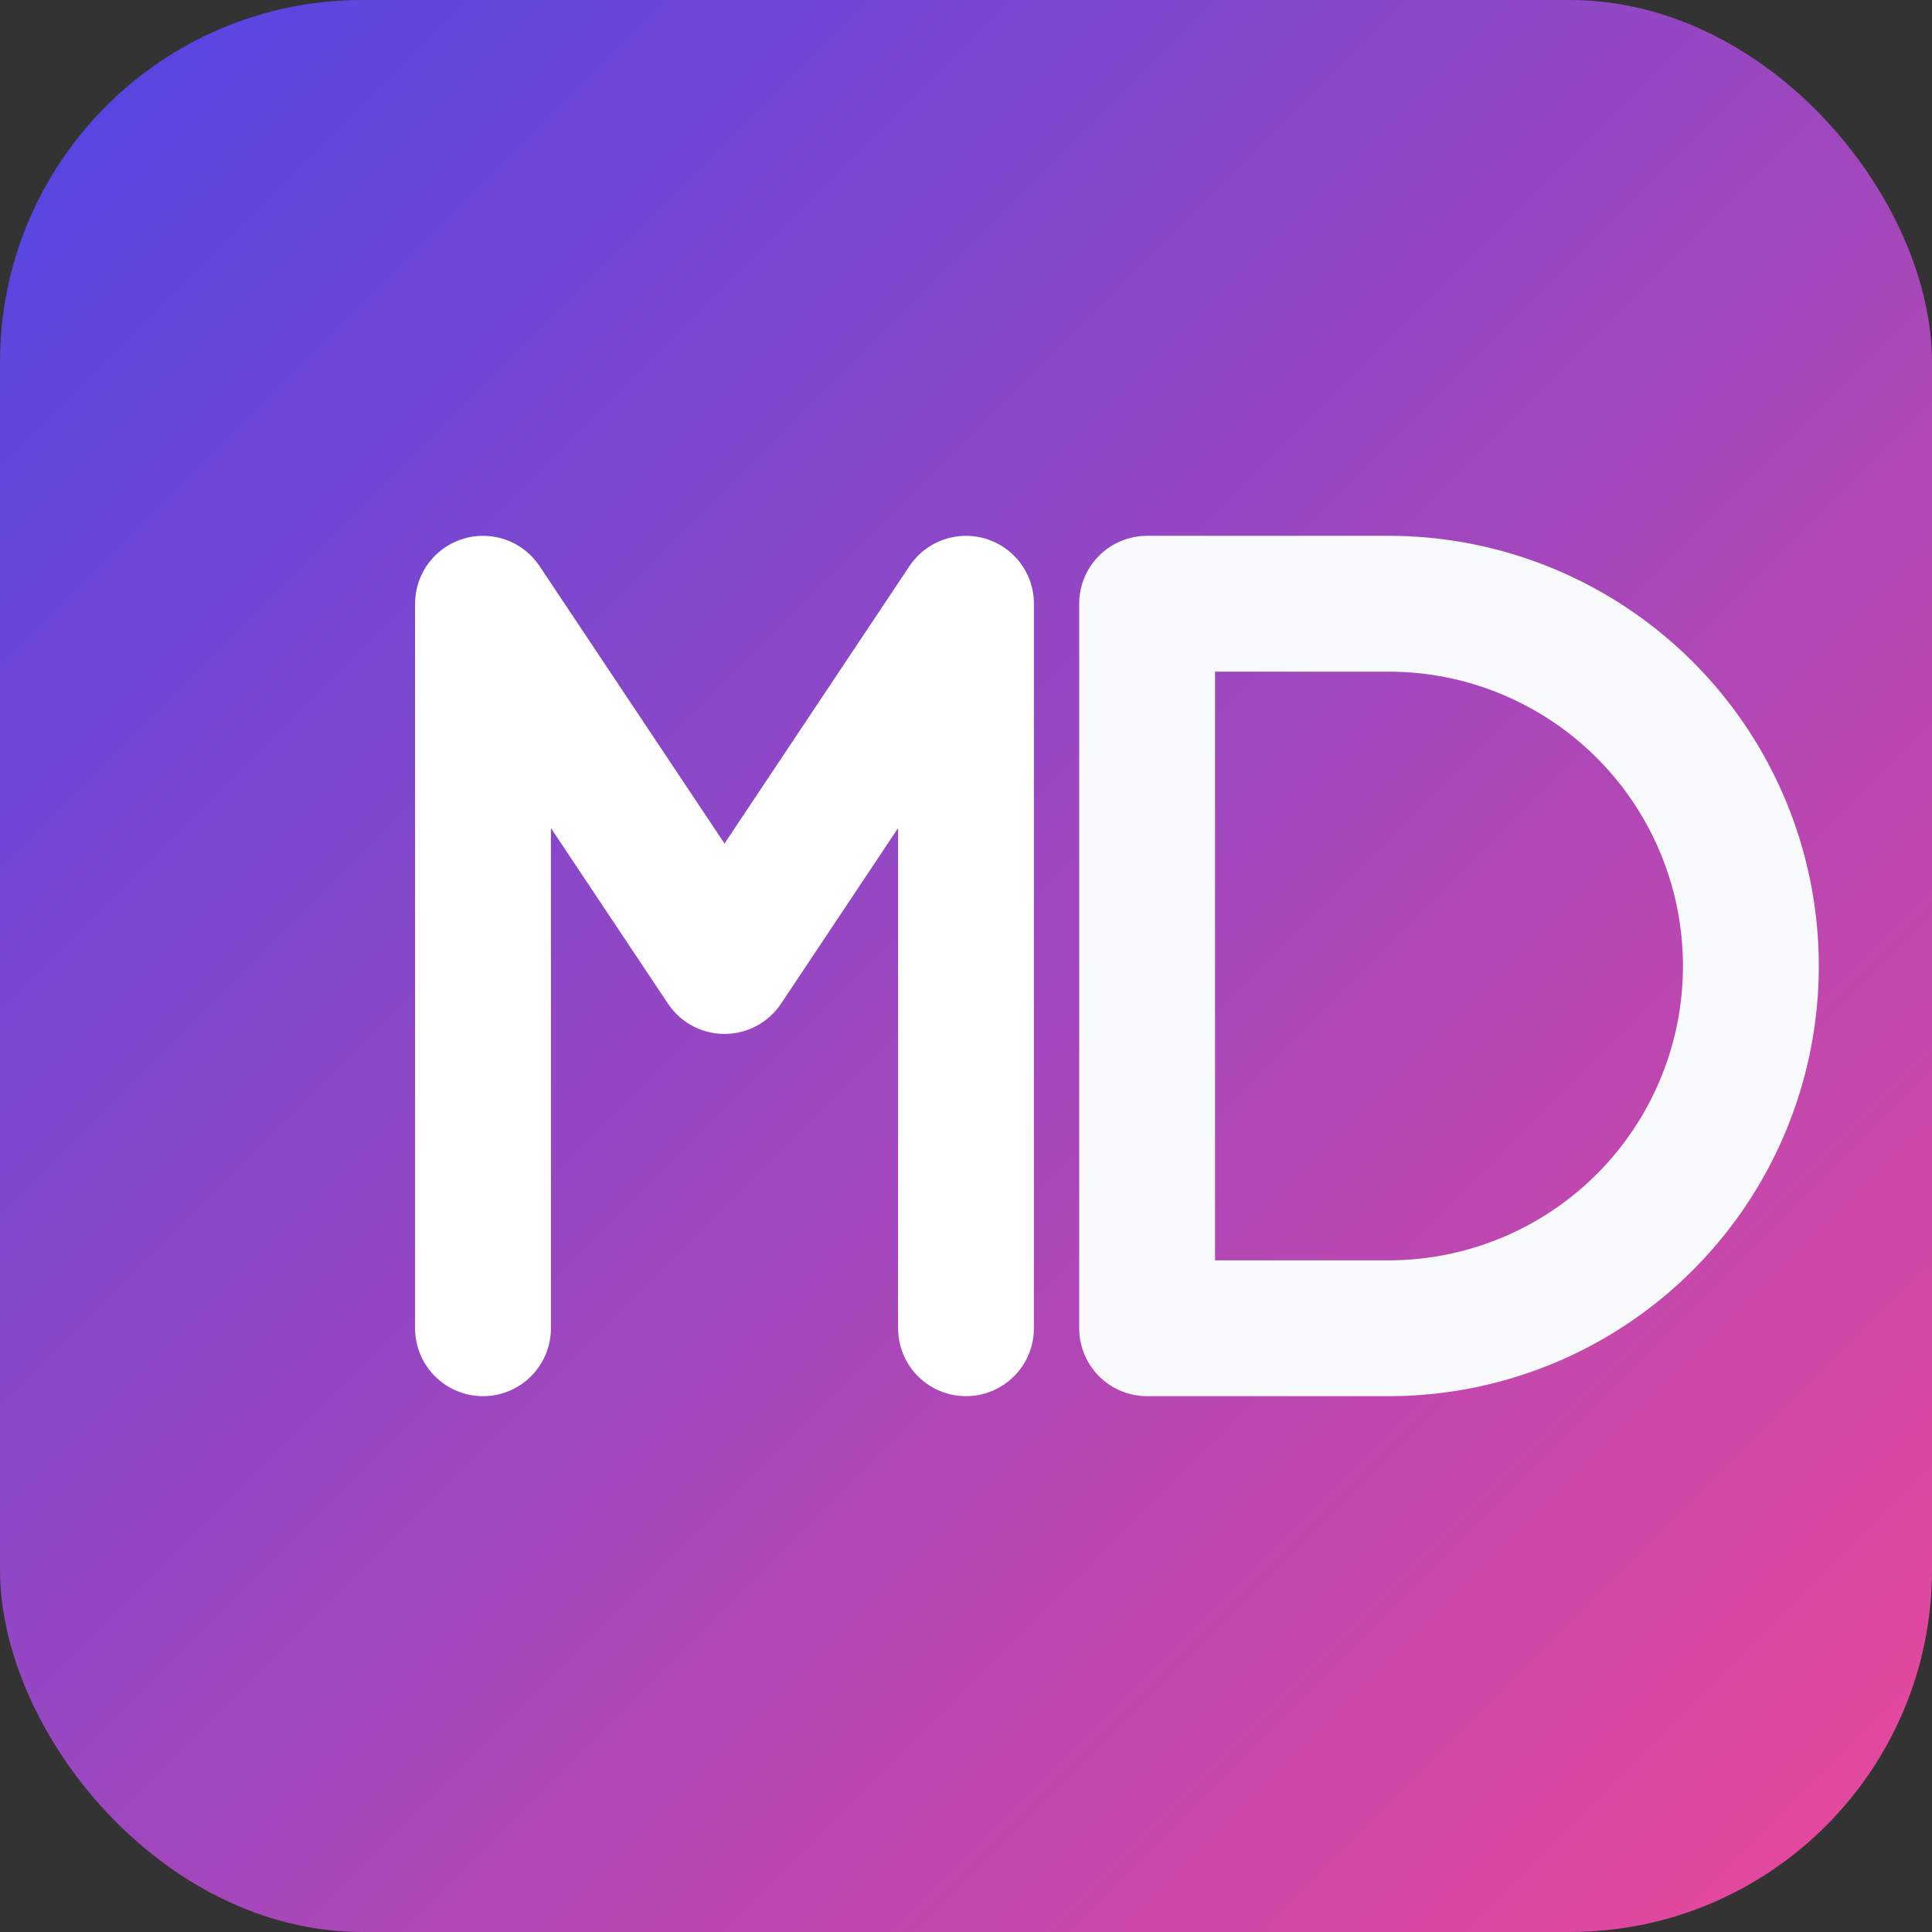
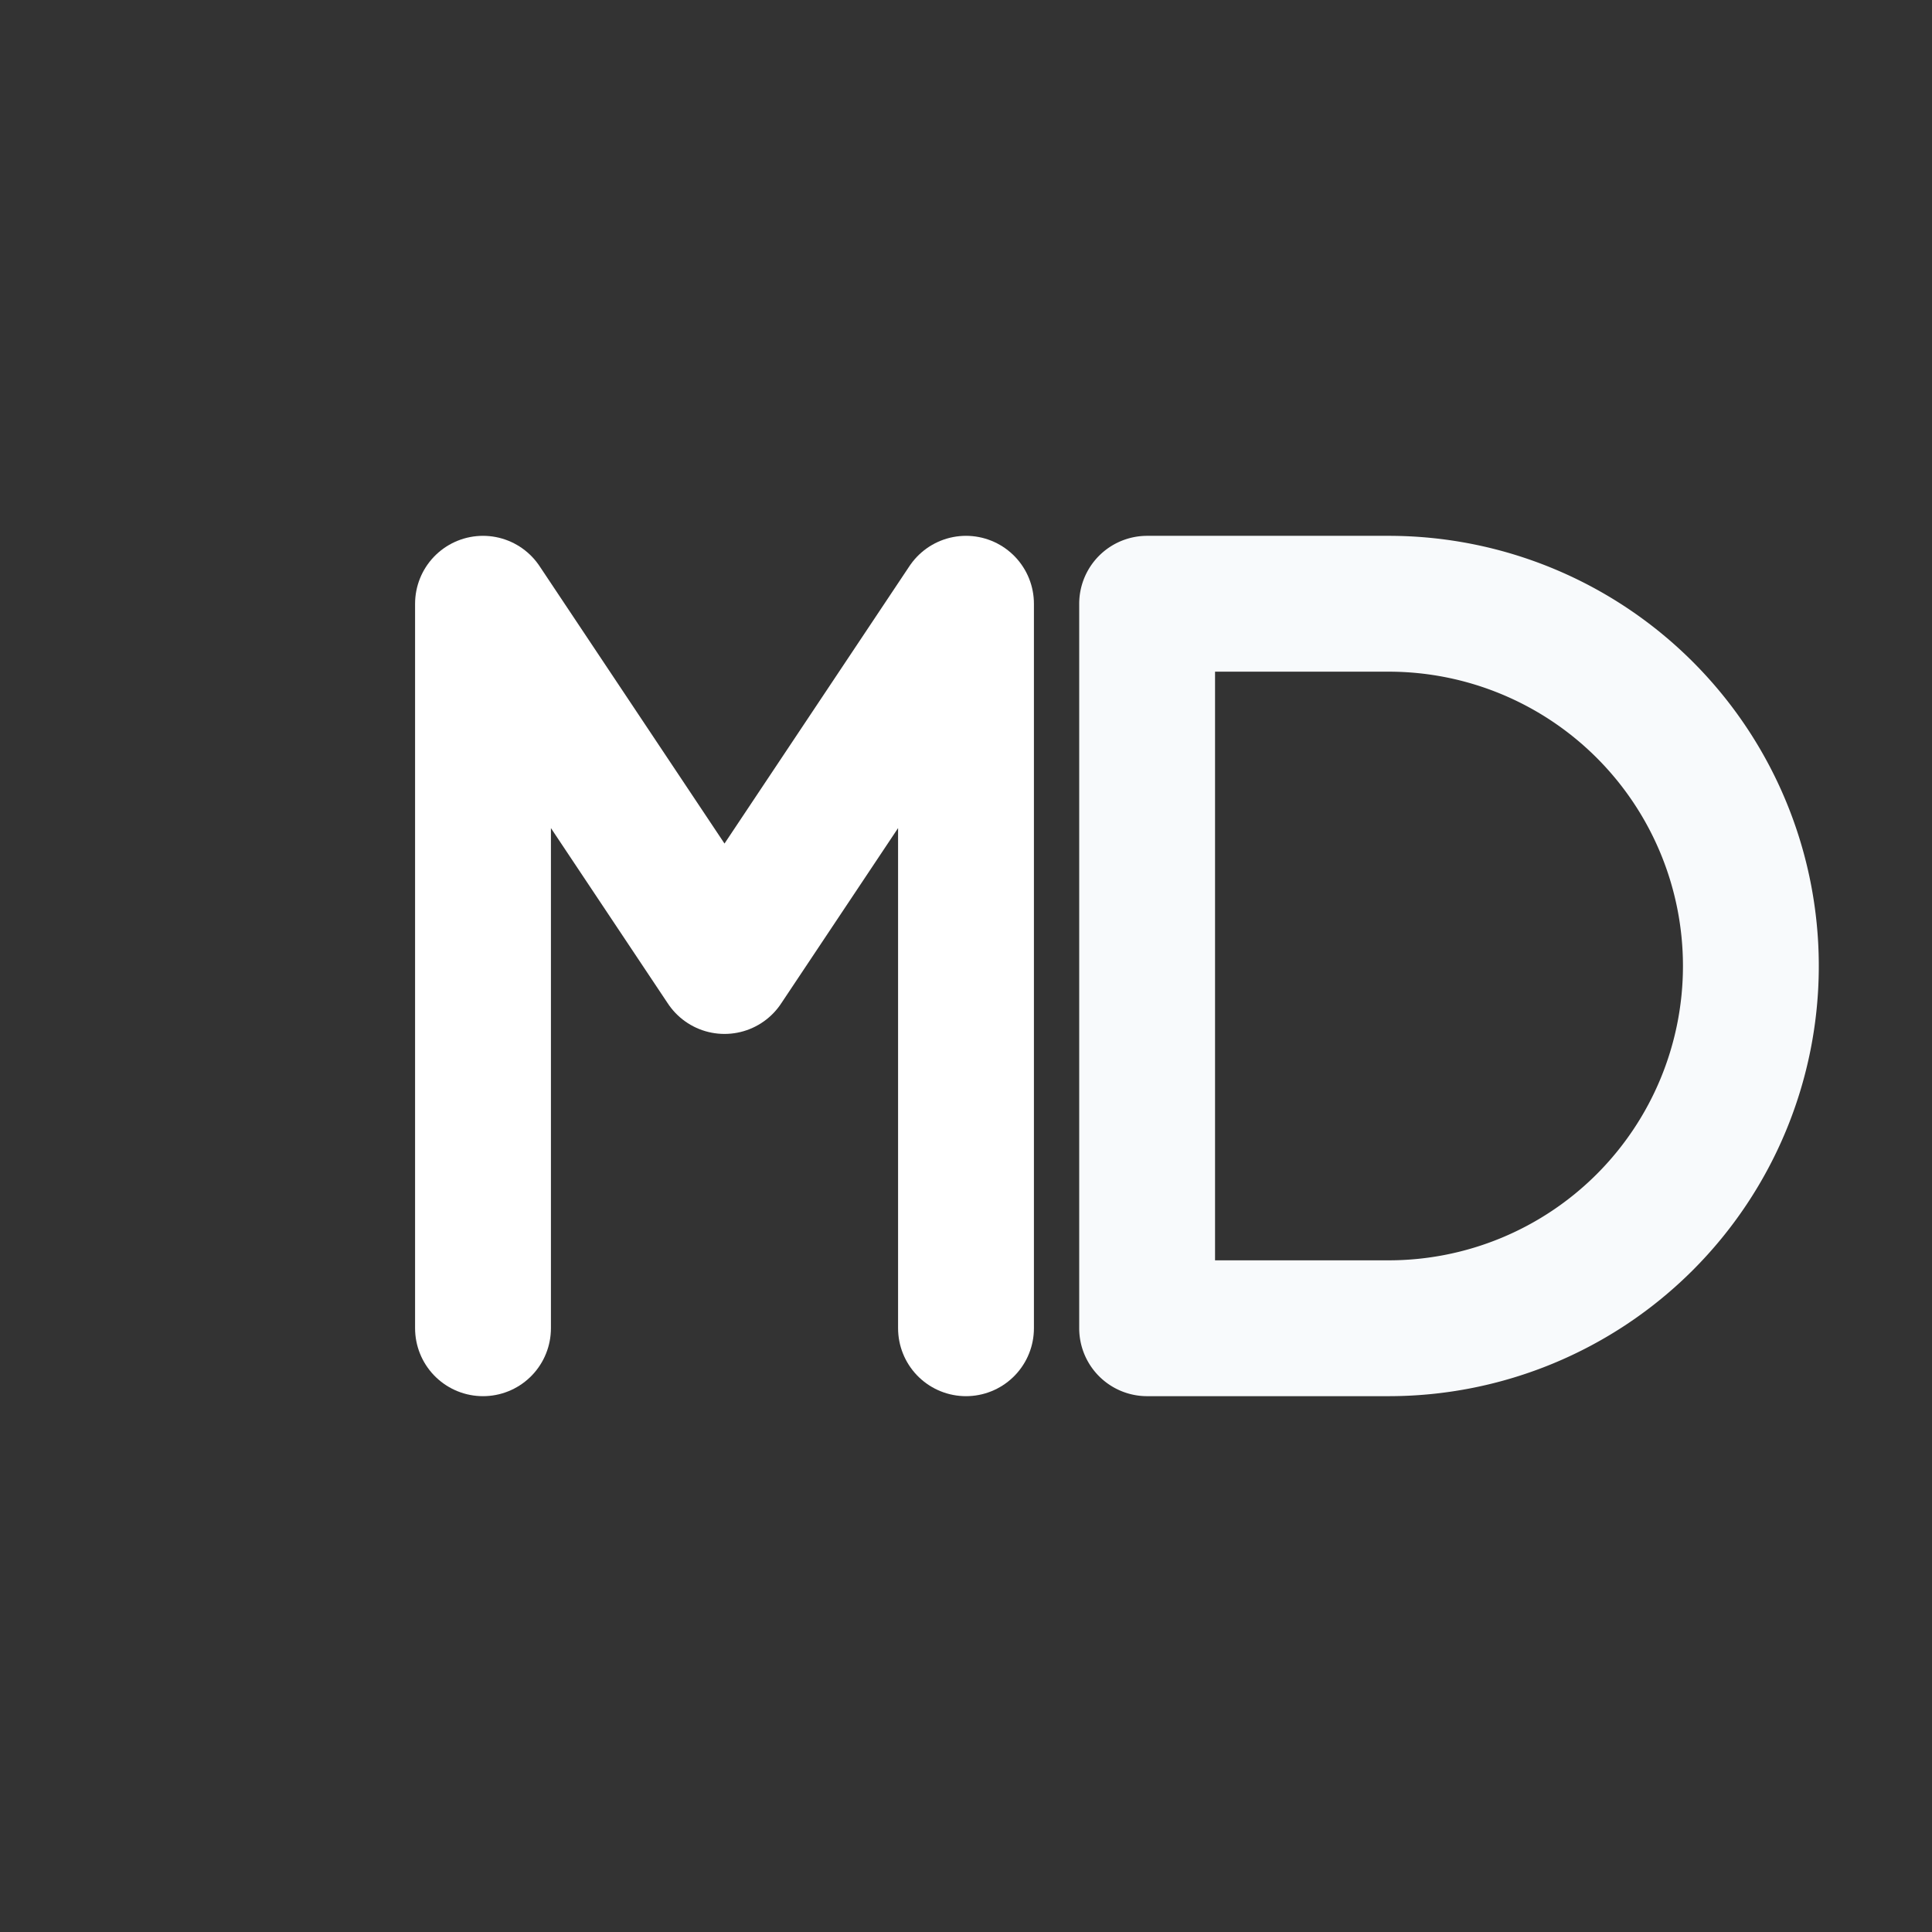
<svg xmlns="http://www.w3.org/2000/svg" viewBox="0 0 64 64">
  <rect x="0" y="0" width="64" height="64" fill="#333333" stroke="none" />
  <defs>
    <linearGradient id="bg" x1="0%" y1="0%" x2="100%" y2="100%">
      <stop offset="0%" stop-color="#4f46e5" />
      <stop offset="100%" stop-color="#ec4899" />
    </linearGradient>
  </defs>
-   <rect width="64" height="64" rx="12" fill="url(#bg)" />
  <polyline points="16 44 16 20 24 32 32 20 32 44" fill="none" stroke="#ffffff" stroke-width="4.5" stroke-linecap="round" stroke-linejoin="round" />
  <path d="M38 20h8a10 10 0 010 24h-8z" fill="none" stroke="#f8fafc" stroke-width="4.5" stroke-linecap="round" stroke-linejoin="round" />
</svg>